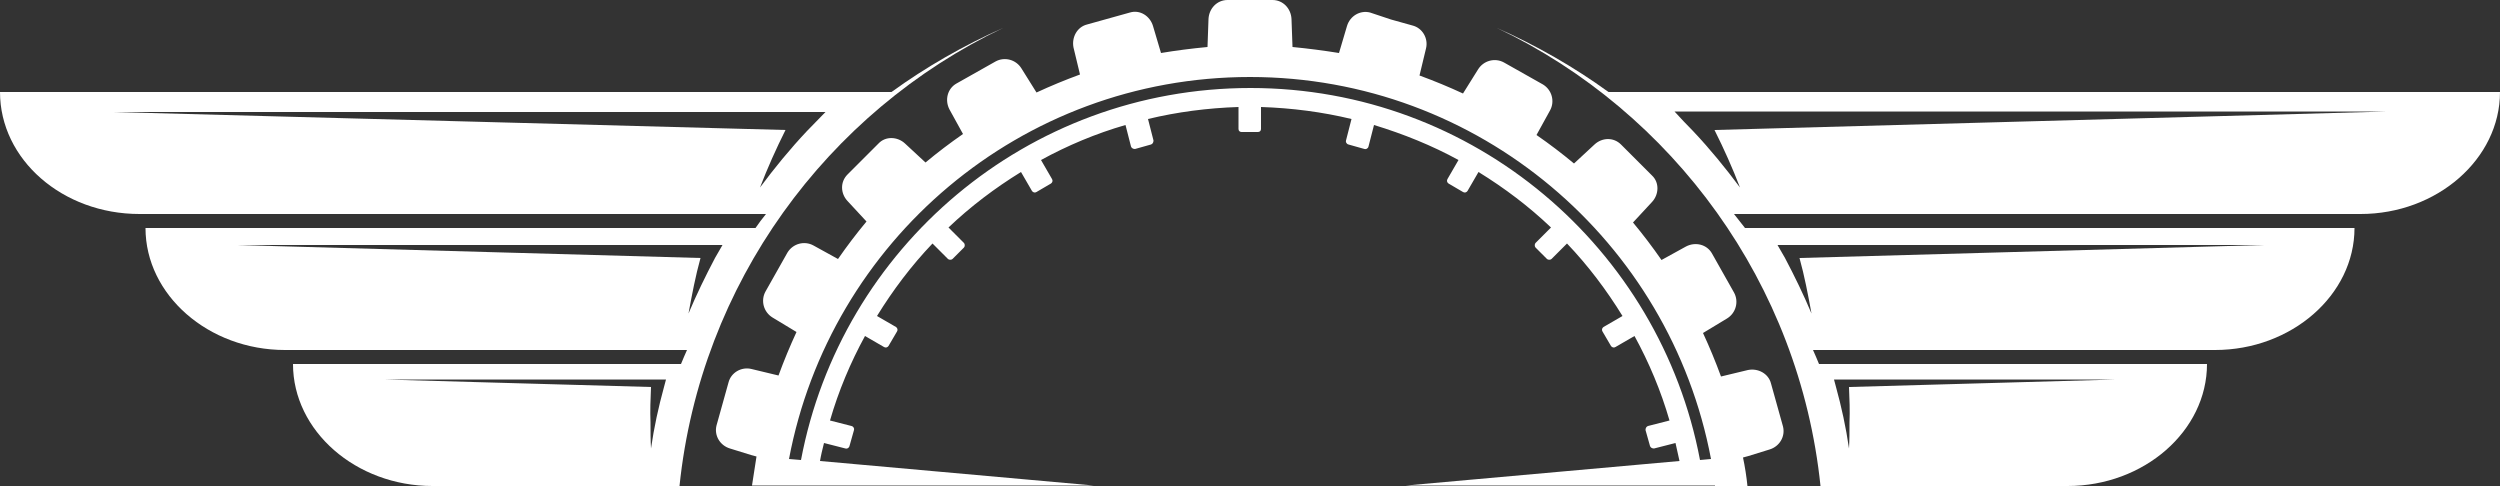
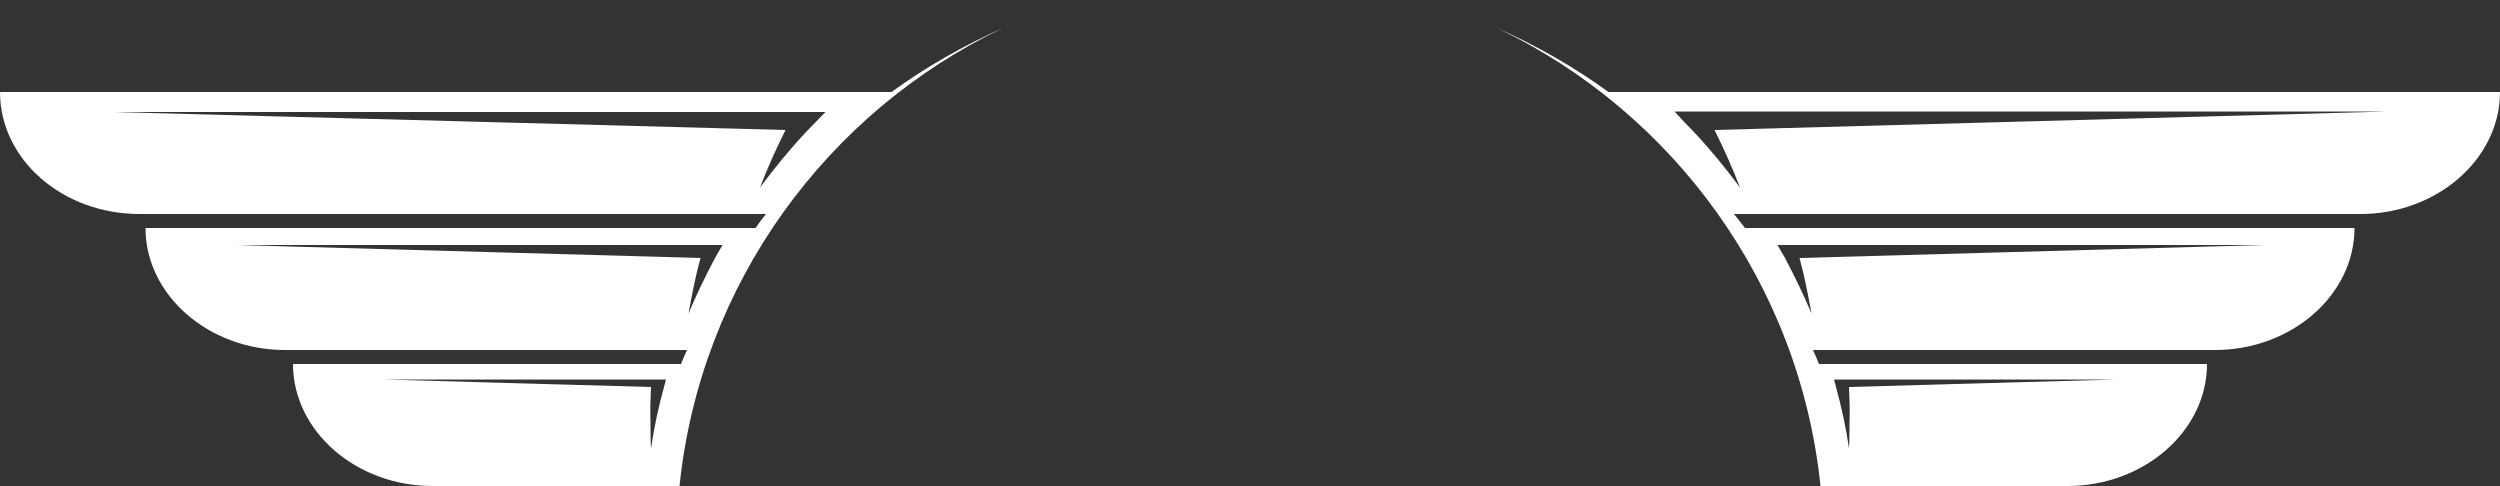
<svg xmlns="http://www.w3.org/2000/svg" fill="#ffffff" height="97.3" preserveAspectRatio="xMidYMid meet" version="1" viewBox="0.0 0.1 500.0 97.3" width="500" zoomAndPan="magnify">
  <rect x="0.0" y="0.1" width="500.0" height="97.3" fill="#333333" stroke="none" />
  <g clip-rule="evenodd" fill-rule="evenodd" id="change1_1">
-     <path d="M343,97.4h6.5c-0.2-2-0.5-3.9-0.9-5.8l1.1-0.3l4.2-1.3c2-0.6,3.2-2.6,2.7-4.6 l-1.2-4.3l-1.2-4.3c-0.5-2-2.6-3.1-4.6-2.7l-5.4,1.3c-1.1-3-2.3-5.9-3.6-8.7l4.8-2.9c1.8-1.1,2.4-3.4,1.4-5.2l-2.2-3.9l-2.2-3.9 c-1-1.8-3.3-2.4-5.2-1.4l-4.9,2.7c-1.8-2.6-3.7-5.1-5.7-7.5l3.8-4.1c1.4-1.5,1.5-3.9,0-5.3l-3.1-3.1l-3.1-3.1 c-1.5-1.5-3.8-1.4-5.3,0l-4.1,3.8c-2.4-2-4.9-3.9-7.5-5.7l2.7-4.9c1-1.8,0.4-4.1-1.4-5.2l-3.9-2.2l-3.9-2.2c-1.8-1-4.1-0.4-5.2,1.4 l-3,4.8c-2.8-1.3-5.7-2.5-8.7-3.6l1.3-5.4c0.5-2-0.7-4.1-2.7-4.6l-4.3-1.2L274,2.6c-2-0.5-4,0.7-4.6,2.7l-1.6,5.4 c-3.1-0.5-6.2-0.9-9.3-1.2l-0.2-5.6c-0.1-2.1-1.7-3.8-3.8-3.8H250h-4.5c-2.1,0-3.7,1.7-3.8,3.8l-0.2,5.6c-3.2,0.3-6.3,0.7-9.3,1.2 l-1.6-5.4C230,3.3,228,2,226,2.6l-4.3,1.2l-4.3,1.2c-2,0.5-3.1,2.6-2.7,4.6l1.3,5.4c-3,1.1-5.9,2.3-8.7,3.6l-3-4.8 c-1.1-1.8-3.4-2.4-5.2-1.4l-3.9,2.2l-3.9,2.2c-1.8,1-2.4,3.3-1.4,5.2l2.7,4.9c-2.6,1.8-5.1,3.7-7.5,5.7l-4.1-3.8 c-1.5-1.4-3.9-1.5-5.3,0l-3.1,3.1l-3.1,3.1c-1.5,1.5-1.4,3.8,0,5.3l3.8,4.1c-2,2.4-3.9,4.9-5.7,7.5l-4.9-2.7 c-1.8-1-4.1-0.4-5.2,1.4l-2.2,3.9l-2.2,3.9c-1,1.8-0.4,4.1,1.4,5.2l4.8,2.9c-1.3,2.8-2.5,5.7-3.6,8.7l-5.4-1.3 c-2-0.5-4.1,0.7-4.6,2.7l-1.2,4.3l-1.2,4.3c-0.5,2,0.7,4,2.7,4.6l4.2,1.3l1.1,0.3c-0.3,1.9-0.6,3.9-0.9,5.8h6.5h2.2h4.1h55.5 l-54.7-4.9c0.2-1.2,0.5-2.4,0.8-3.6l4.3,1.1c0.3,0.1,0.7-0.1,0.8-0.5l0.9-3.2c0.1-0.3-0.1-0.7-0.5-0.8l-4.3-1.1 c1.7-5.9,4.1-11.6,7-16.9l3.8,2.2c0.3,0.2,0.7,0.1,0.9-0.2l1.7-2.9c0.2-0.3,0.1-0.7-0.2-0.9l-3.8-2.2c3.2-5.2,6.9-10.1,11.1-14.5 l3.1,3.1c0.2,0.2,0.7,0.2,0.9,0l2.3-2.3c0.2-0.2,0.2-0.7,0-0.9l-3.1-3.1c4.4-4.2,9.3-7.9,14.5-11.1l2.2,3.8 c0.2,0.3,0.6,0.4,0.9,0.2l2.9-1.7c0.3-0.2,0.4-0.6,0.2-0.9l-2.2-3.8c5.3-2.9,11-5.3,16.9-7l1.1,4.3c0.1,0.3,0.4,0.5,0.8,0.5 l3.2-0.9c0.3-0.1,0.5-0.4,0.5-0.8l-1.1-4.3c5.8-1.4,11.9-2.2,18.1-2.4v4.4c0,0.4,0.3,0.6,0.6,0.6h3.3c0.4,0,0.6-0.3,0.6-0.6v-4.4 c6.2,0.2,12.3,1,18.1,2.4l-1.1,4.3c-0.1,0.3,0.1,0.7,0.5,0.8l3.2,0.9c0.3,0.1,0.7-0.1,0.8-0.5l1.1-4.3c5.9,1.8,11.6,4.1,16.9,7 l-2.2,3.8c-0.2,0.3-0.1,0.7,0.2,0.9l2.9,1.7c0.3,0.2,0.7,0.1,0.9-0.2l2.2-3.8c5.2,3.2,10.1,6.9,14.5,11.1l-3.1,3.1 c-0.2,0.2-0.2,0.7,0,0.9l2.3,2.3c0.2,0.2,0.7,0.2,0.9,0l3.1-3.1c4.2,4.4,7.9,9.3,11.1,14.5l-3.8,2.2c-0.3,0.2-0.4,0.6-0.2,0.9 l1.7,2.9c0.2,0.3,0.6,0.4,0.9,0.2l3.8-2.2c2.9,5.3,5.3,11,7,16.9l-4.3,1.1c-0.3,0.1-0.5,0.4-0.5,0.8l0.9,3.2 c0.1,0.3,0.4,0.5,0.8,0.5l4.3-1.1c0.3,1.2,0.5,2.4,0.8,3.6l-54.7,4.9h55.5h4.1H343z M157.8,91.9c8.2-43.5,46.3-76.4,92.2-76.4 c45.8,0,84,32.9,92.2,76.4l-2.2,0.2c-8-42.3-45.2-74.4-89.9-74.4c-44.7,0-81.9,32-89.9,74.4L157.8,91.9z" />
    <path d="M359.9,51.7l92.9-2.6h-93.5h-3.8c0.5,0.9,1,1.7,1.5,2.6c1.9,3.6,3.7,7.3,5.3,11.1 C361.6,59,360.9,55.3,359.9,51.7L359.9,51.7z M369.8,77.5l53.5-1.5h-53.6h-2.9c0.1,0.5,0.3,1,0.4,1.5c1.1,4,2,8.1,2.6,12.3 c0.1-1.7,0.1-3.5,0.1-5.2C370,82.3,369.9,79.9,369.8,77.5z M338.6,26.3c3.4,3.6,6.5,7.4,9.4,11.3c-1.5-3.9-3.2-7.7-5.1-11.5 l134.6-3.7H340.9h-6C336.1,23.7,337.3,25,338.6,26.3z M140.1,51.7l-92.9-2.6h93.5h3.8c-0.5,0.9-1,1.7-1.5,2.6 c-1.9,3.6-3.7,7.3-5.3,11.1C138.4,59,139.1,55.3,140.1,51.7z M130.2,77.5l-53.5-1.5h53.6h2.9c-0.1,0.5-0.3,1-0.4,1.5 c-1.1,4-2,8.1-2.6,12.3c-0.1-1.7-0.1-3.5-0.1-5.2C130,82.3,130.1,79.9,130.2,77.5z M161.4,26.3c-3.4,3.6-6.5,7.4-9.4,11.3 c1.5-3.9,3.2-7.7,5.1-11.5L22.5,22.5h136.6h6C163.9,23.7,162.7,25,161.4,26.3z M153.2,42.9H27.9C12.5,42.9,0,32,0,18.5h178.3 c6.9-5,14.4-9.3,22.3-12.8c-35.2,16.8-60.5,51.1-64.7,91.6h-5.4h-1h-43c-15.3,0-27.9-11-27.9-24.4h77.6c0.4-1,0.8-1.9,1.2-2.8H57 c-15.3,0-27.9-11-27.9-24.4h122C151.7,44.8,152.4,43.9,153.2,42.9z M346.8,42.9h125.3c15.3,0,27.9-11,27.9-24.4H321.7 c-6.9-5-14.4-9.3-22.3-12.8c35.2,16.8,60.5,51.1,64.7,91.6h5.4h1h43c15.3,0,27.9-11,27.9-24.4h-77.6c-0.4-1-0.8-1.9-1.2-2.8H443 c15.3,0,27.9-11,27.9-24.4H349C348.3,44.8,347.6,43.9,346.8,42.9z" />
  </g>
</svg>